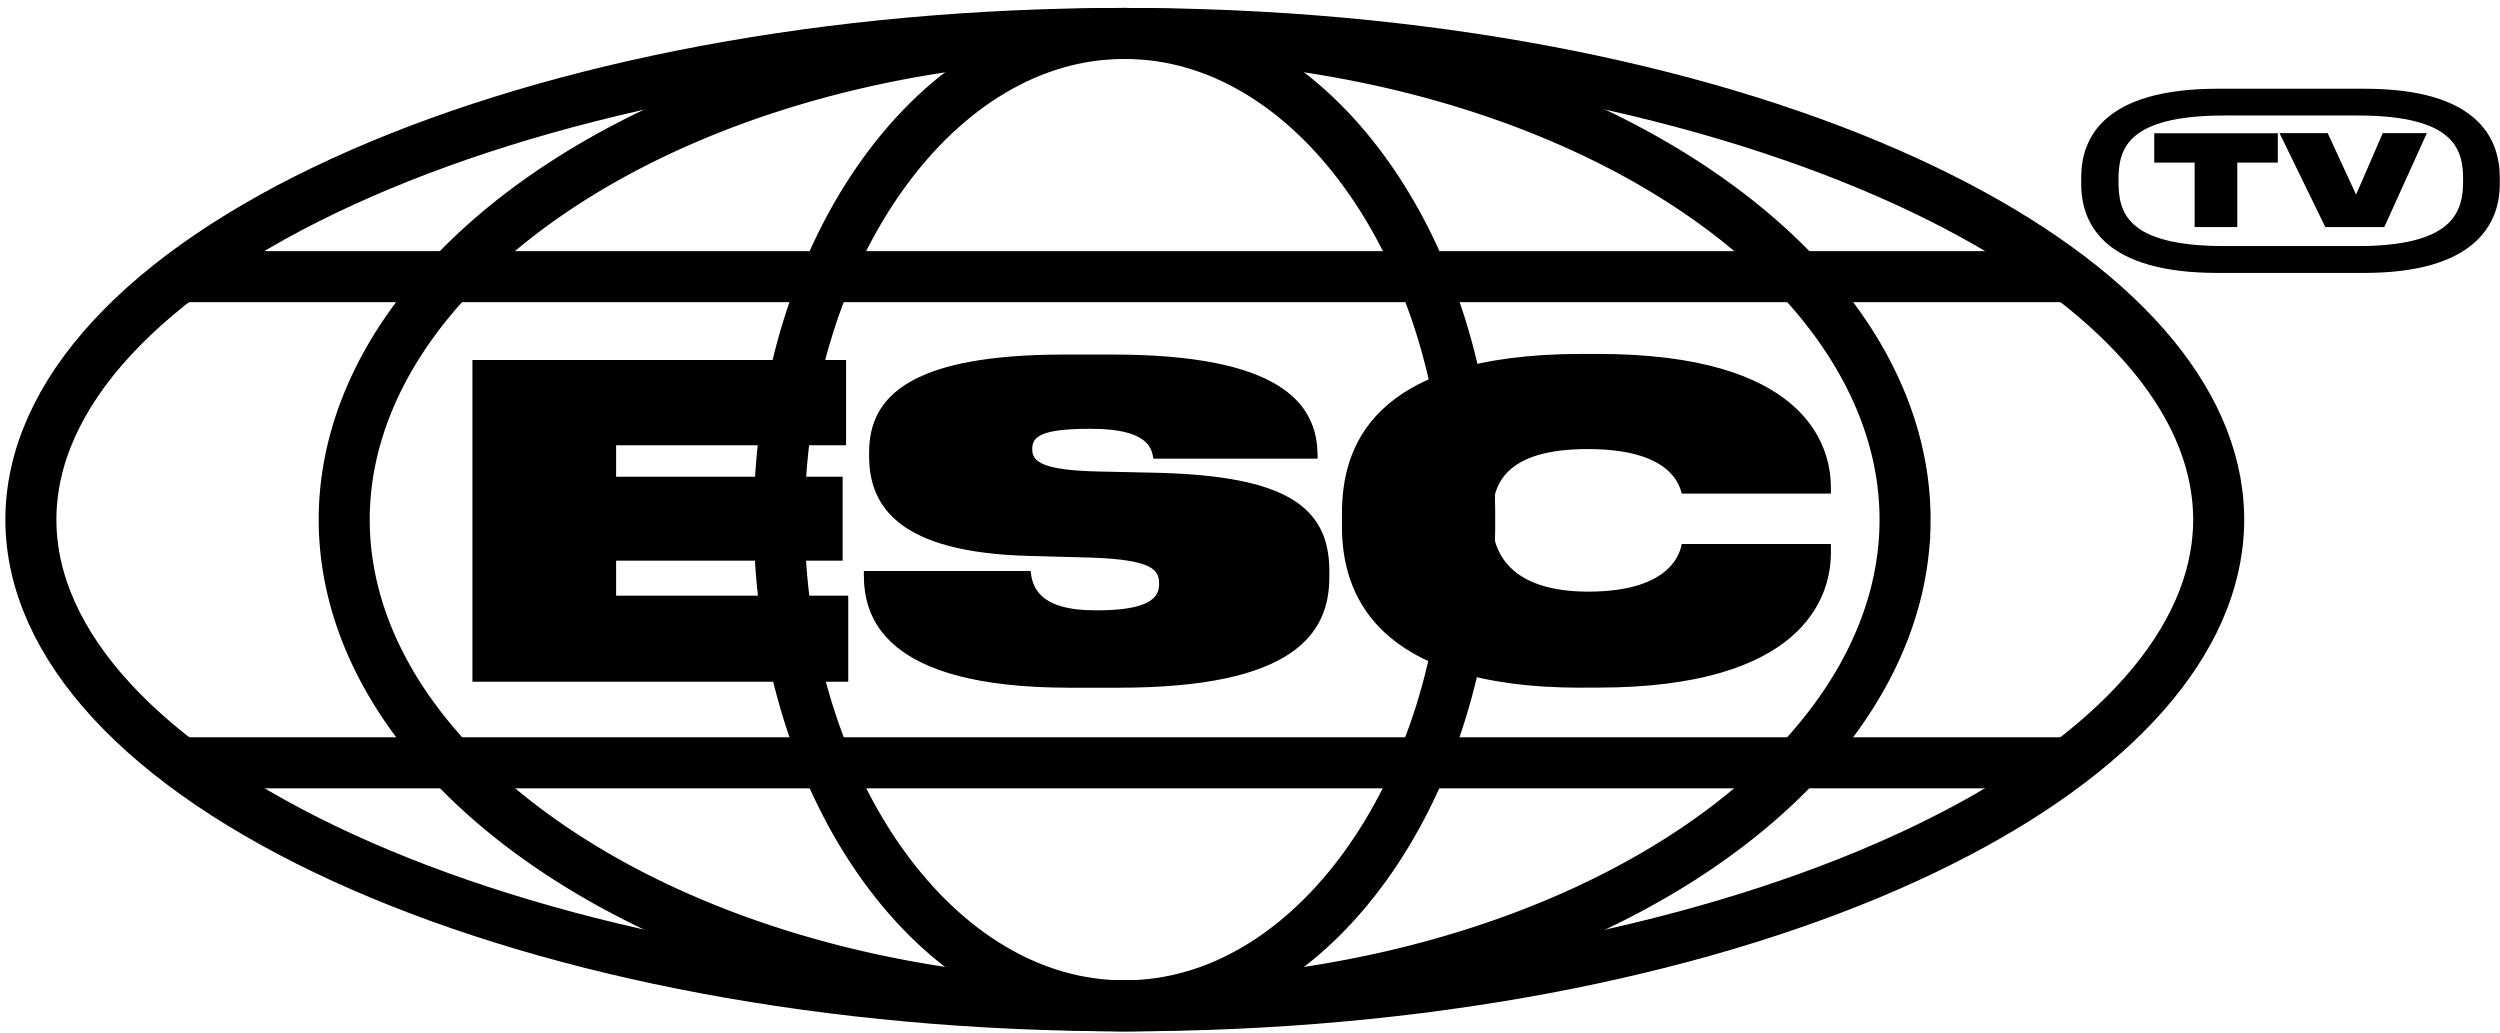
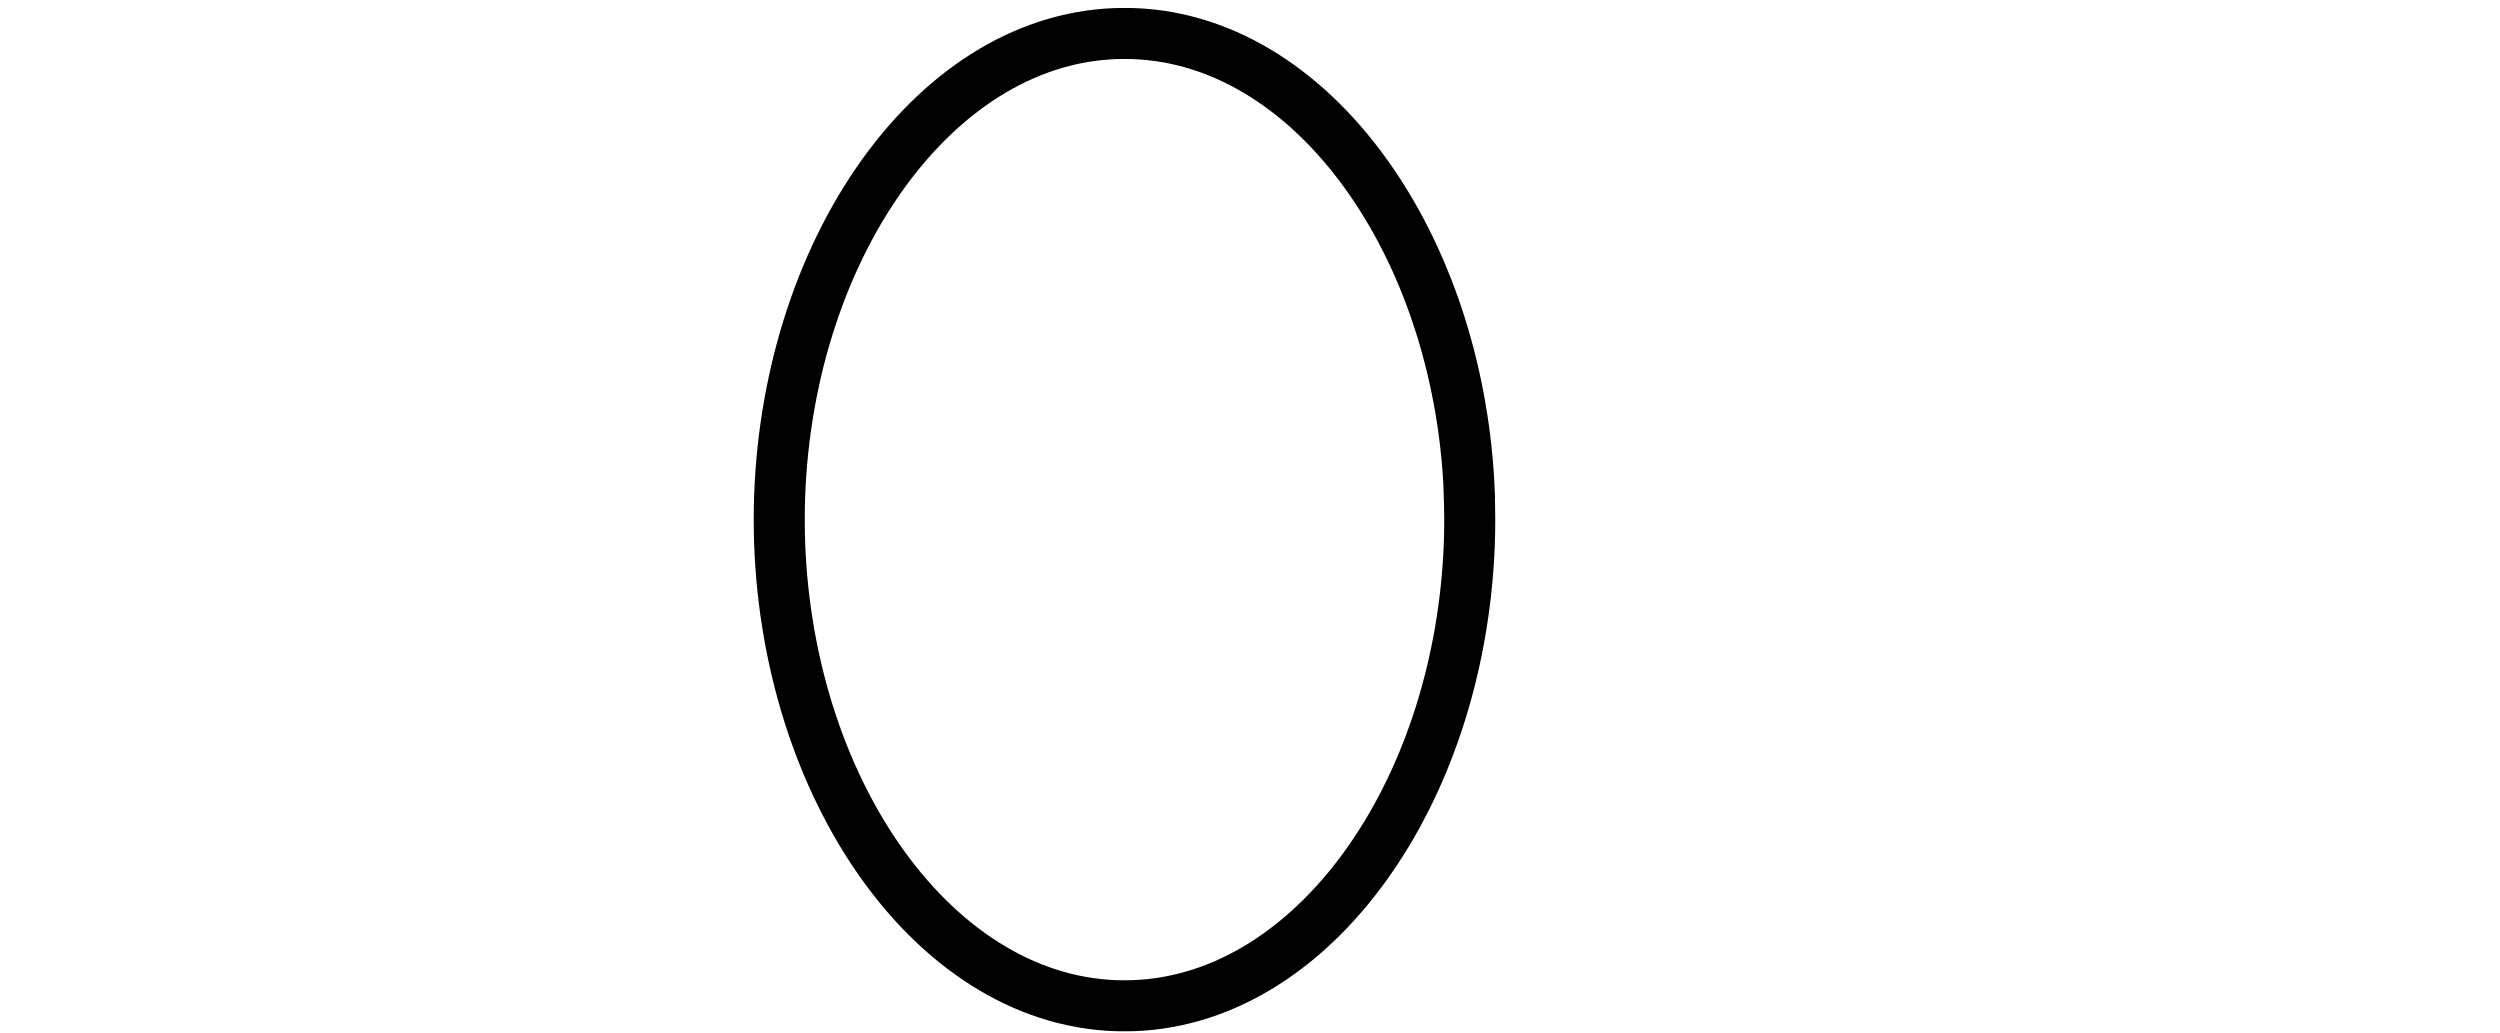
<svg xmlns="http://www.w3.org/2000/svg" width="242" height="100" fill="none">
-   <path stroke="#000" stroke-width="4.94" d="M214.6 47.69c-1.44-11.15-12.04-21.87-30.09-30.14-18.65-8.54-44.39-13.99-73.02-14.3-.87 0-1.74-.01-2.61-.01-.87 0-1.75 0-2.61.01-28.63.31-54.37 5.76-73.03 14.3C13.79 26.45 2.99 38.23 2.99 50.3S13.8 74.15 33.25 83.05c18.65 8.54 44.4 13.99 73.02 14.3.87 0 1.74.01 2.61.01.87 0 1.75 0 2.61-.01 28.63-.31 54.37-5.77 73.02-14.3 18.05-8.26 28.65-18.99 30.09-30.14.11-.87.17-1.74.17-2.61 0-.87-.06-1.75-.17-2.61Z" />
-   <path stroke="#000" stroke-width="4.94" d="M184.29 47.69c-1.03-11.15-8.59-21.87-21.46-30.14-13.3-8.54-31.67-13.99-52.09-14.3-.62 0-1.24-.01-1.87-.01-.63 0-1.25 0-1.87.01-20.42.31-38.79 5.76-52.1 14.3-13.87 8.9-21.58 20.68-21.58 32.75s7.71 23.85 21.59 32.75c13.3 8.54 31.67 13.99 52.09 14.3.62 0 1.24.01 1.87.01.63 0 1.25 0 1.87-.01 20.42-.31 38.78-5.77 52.09-14.3 12.87-8.26 20.44-18.99 21.46-30.14a28.489 28.489 0 0 0 0-5.22Z" />
  <path stroke="#000" stroke-width="4.94" d="M142.23 47.69c-.45-11.15-3.8-21.87-9.5-30.14-5.89-8.54-14.01-13.99-23.04-14.3-.27 0-.55-.01-.83-.01-.28 0-.55 0-.83.01-9.04.31-17.16 5.76-23.05 14.3-6.14 8.9-9.55 20.68-9.55 32.75s3.41 23.85 9.55 32.75c5.89 8.54 14.01 13.99 23.04 14.3.27 0 .55.01.83.01.28 0 .55 0 .83-.01 9.03-.31 17.16-5.77 23.04-14.3 5.7-8.26 9.04-18.99 9.5-30.14.04-.87.05-1.74.05-2.61 0-.87-.02-1.75-.05-2.61h.01Z" />
-   <path fill="#000" d="M81.9 34.85v8.25H59.64v3.05h21.93v8.12H59.64v3.39h22.47v8.33H45.73V34.85H81.9Zm21.63 31.72c-18.12 0-19.91-6.91-19.91-10.92v-.38h16.15c.13 1.47.75 3.81 6.24 3.81h.17c5.02 0 6.02-1.21 6.02-2.51v-.08c0-1.3-.59-2.3-6.48-2.51l-6.19-.17c-12.51-.34-15.4-4.77-15.4-9.66v-.38c0-5.48 4.14-9.45 18.92-9.45h4.61c16.15 0 19.88 4.64 19.88 9.79v.29h-15.9c-.13-1.13-.71-2.89-5.99-2.89h-.21c-4.85 0-5.52.84-5.52 1.96v.04c0 1.21 1.09 2.01 6.36 2.13l5.95.13c12.01.34 16.45 3.14 16.45 9.5v.59c0 5.4-3.31 10.71-20.38 10.71h-4.73v.02l-.04-.02Zm49.59 0c-20.34 0-23.22-9.42-23.22-15.61V49.7c0-6.24 2.68-15.44 23.22-15.44h1.55c19.84 0 22.56 8.62 22.56 12.93v.59h-14.44c-.21-.8-1.04-4.31-9.08-4.31s-9.25 3.43-9.25 6.48v.5c0 2.97 1.67 6.82 9.29 6.82 8.16 0 8.92-3.94 9.04-4.61h14.44v.88c0 4.27-2.72 13.02-22.56 13.02h-1.55v.01Zm75.76-57.98c10.97 0 13.1 4.81 13.1 8.62v.59c0 4.01-2.55 8.62-13.14 8.62h-14.16c-10.84 0-13.22-4.61-13.22-8.62v-.63c0-3.77 2.13-8.58 13.22-8.58h14.2Zm-.66 15.23c9.59 0 10.21-3.56 10.21-6.4 0-2.84-.67-6.24-10.21-6.24h-12.86c-9.62 0-10.29 3.35-10.29 6.28s.55 6.36 10.29 6.36h12.86Z" />
-   <path fill="#000" d="M212.45 15.74h-3.92V12.9h11.96v2.84h-3.92v6.24h-4.13v-6.24h.01Zm12.64 6.24-4.43-9.09h4.66l2.75 5.95 2.58-5.95h4.27l-4.12 9.09h-5.72.01Z" />
-   <path stroke="#000" stroke-width="4.94" d="M200.32 26.78H17.42m0 47.06h182.91" />
</svg>